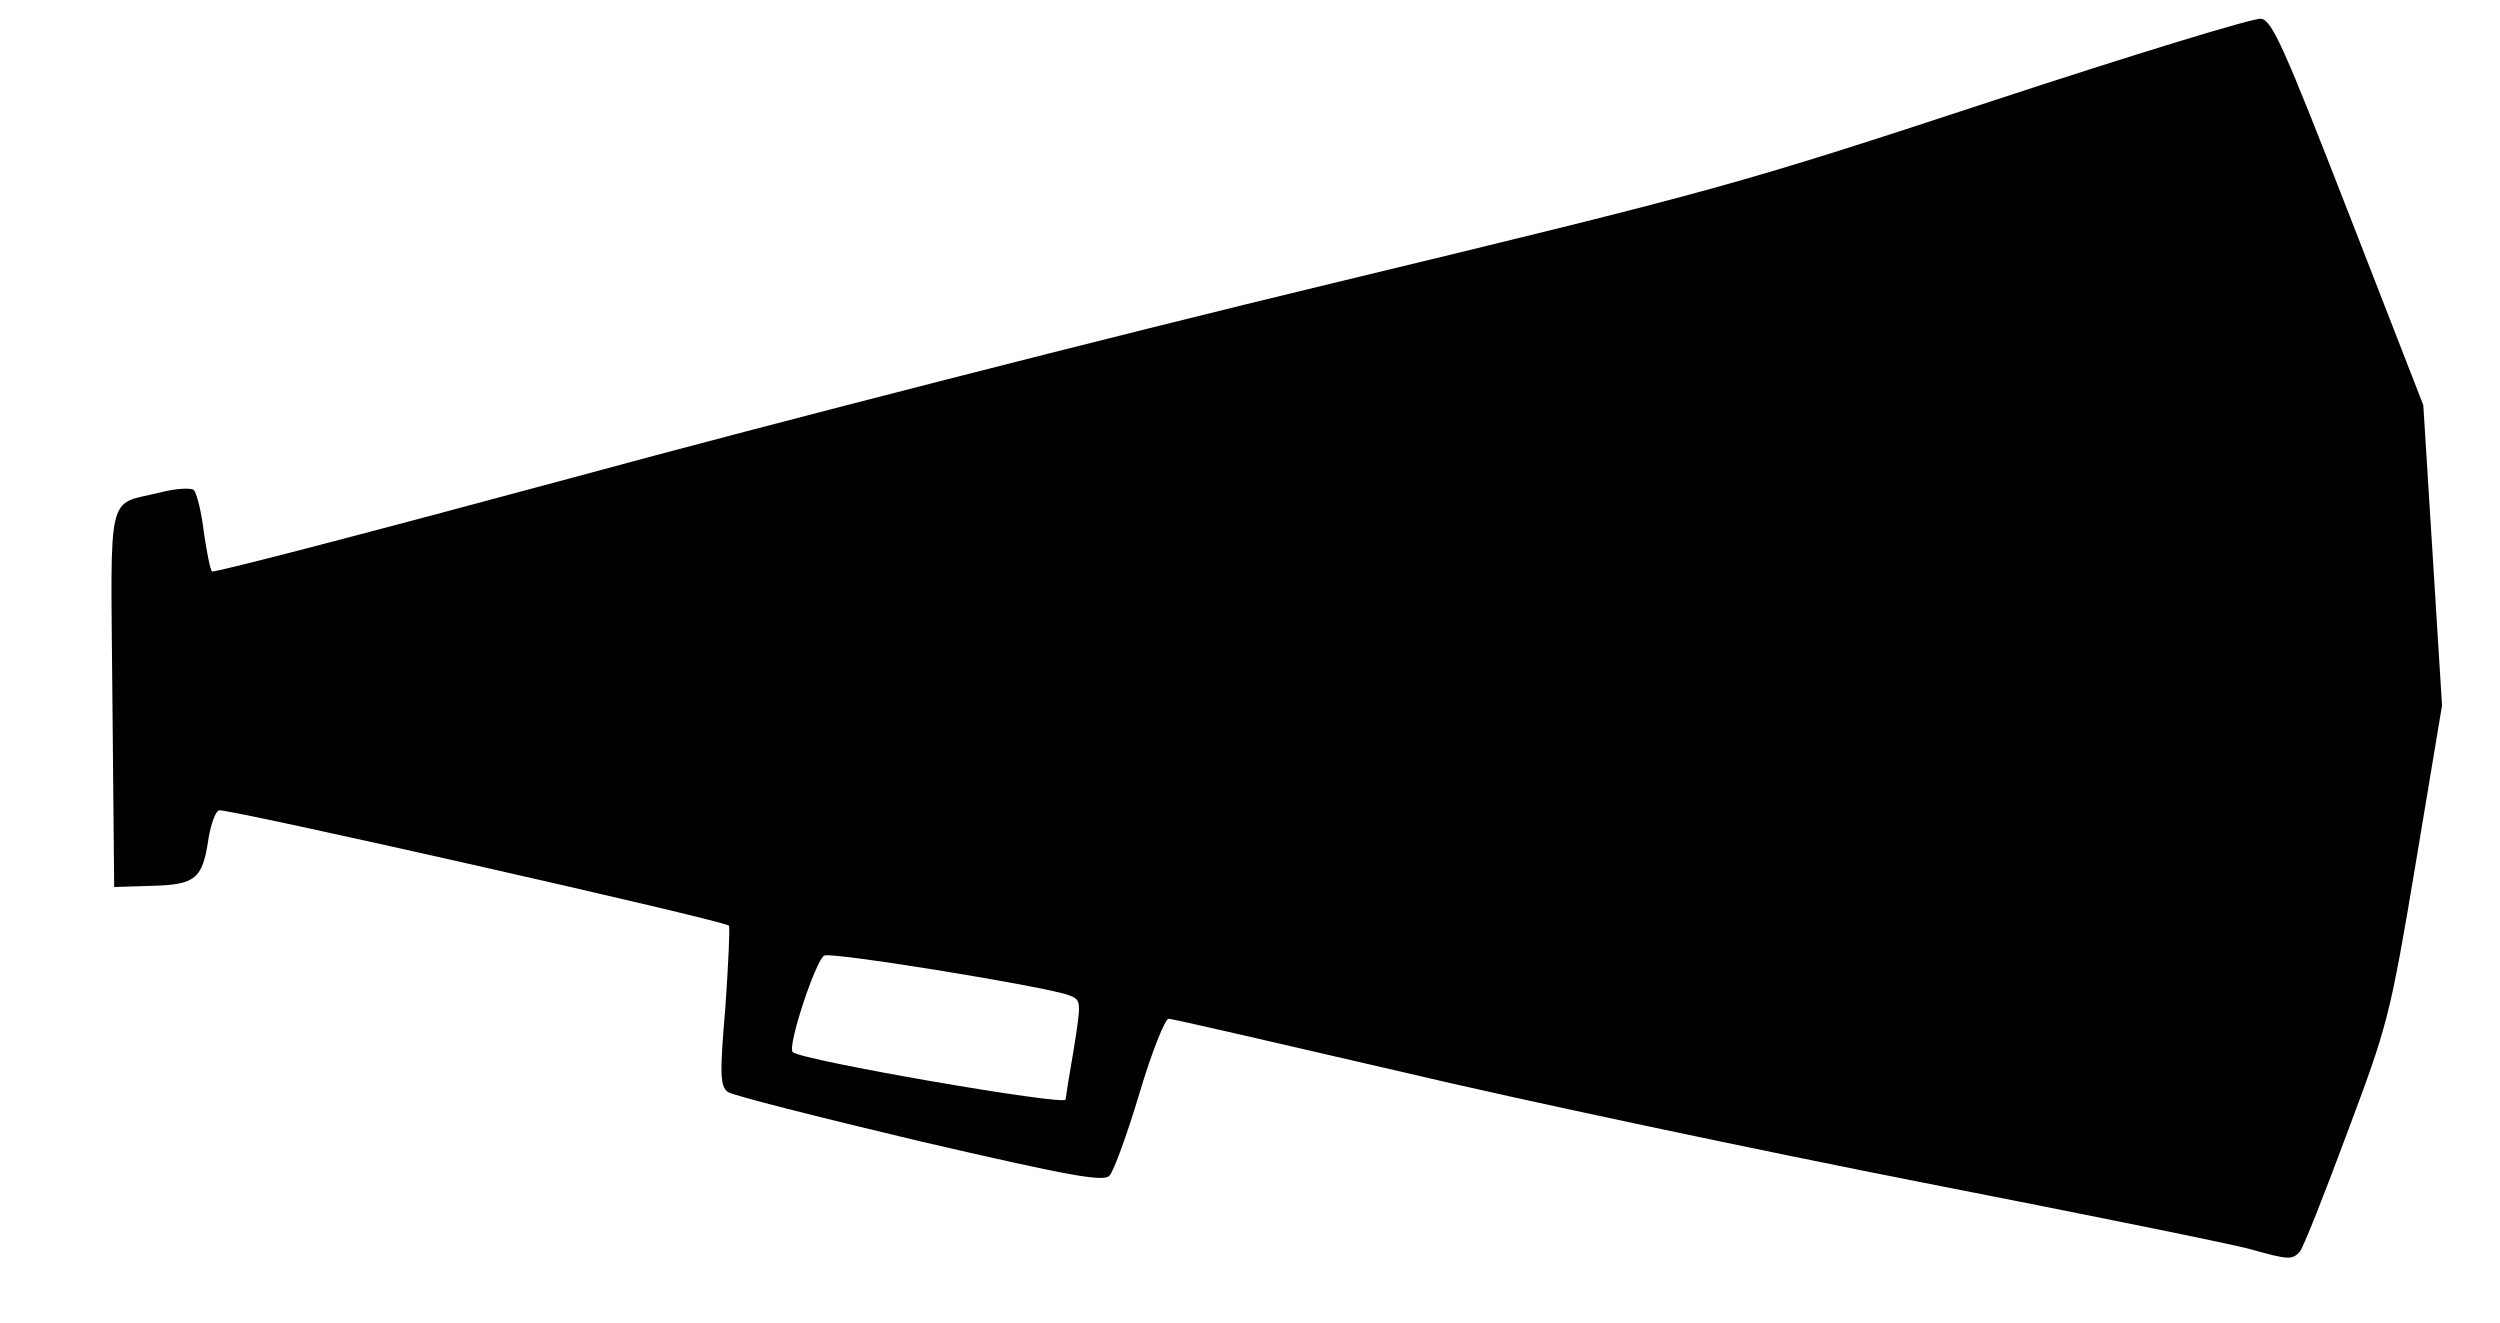
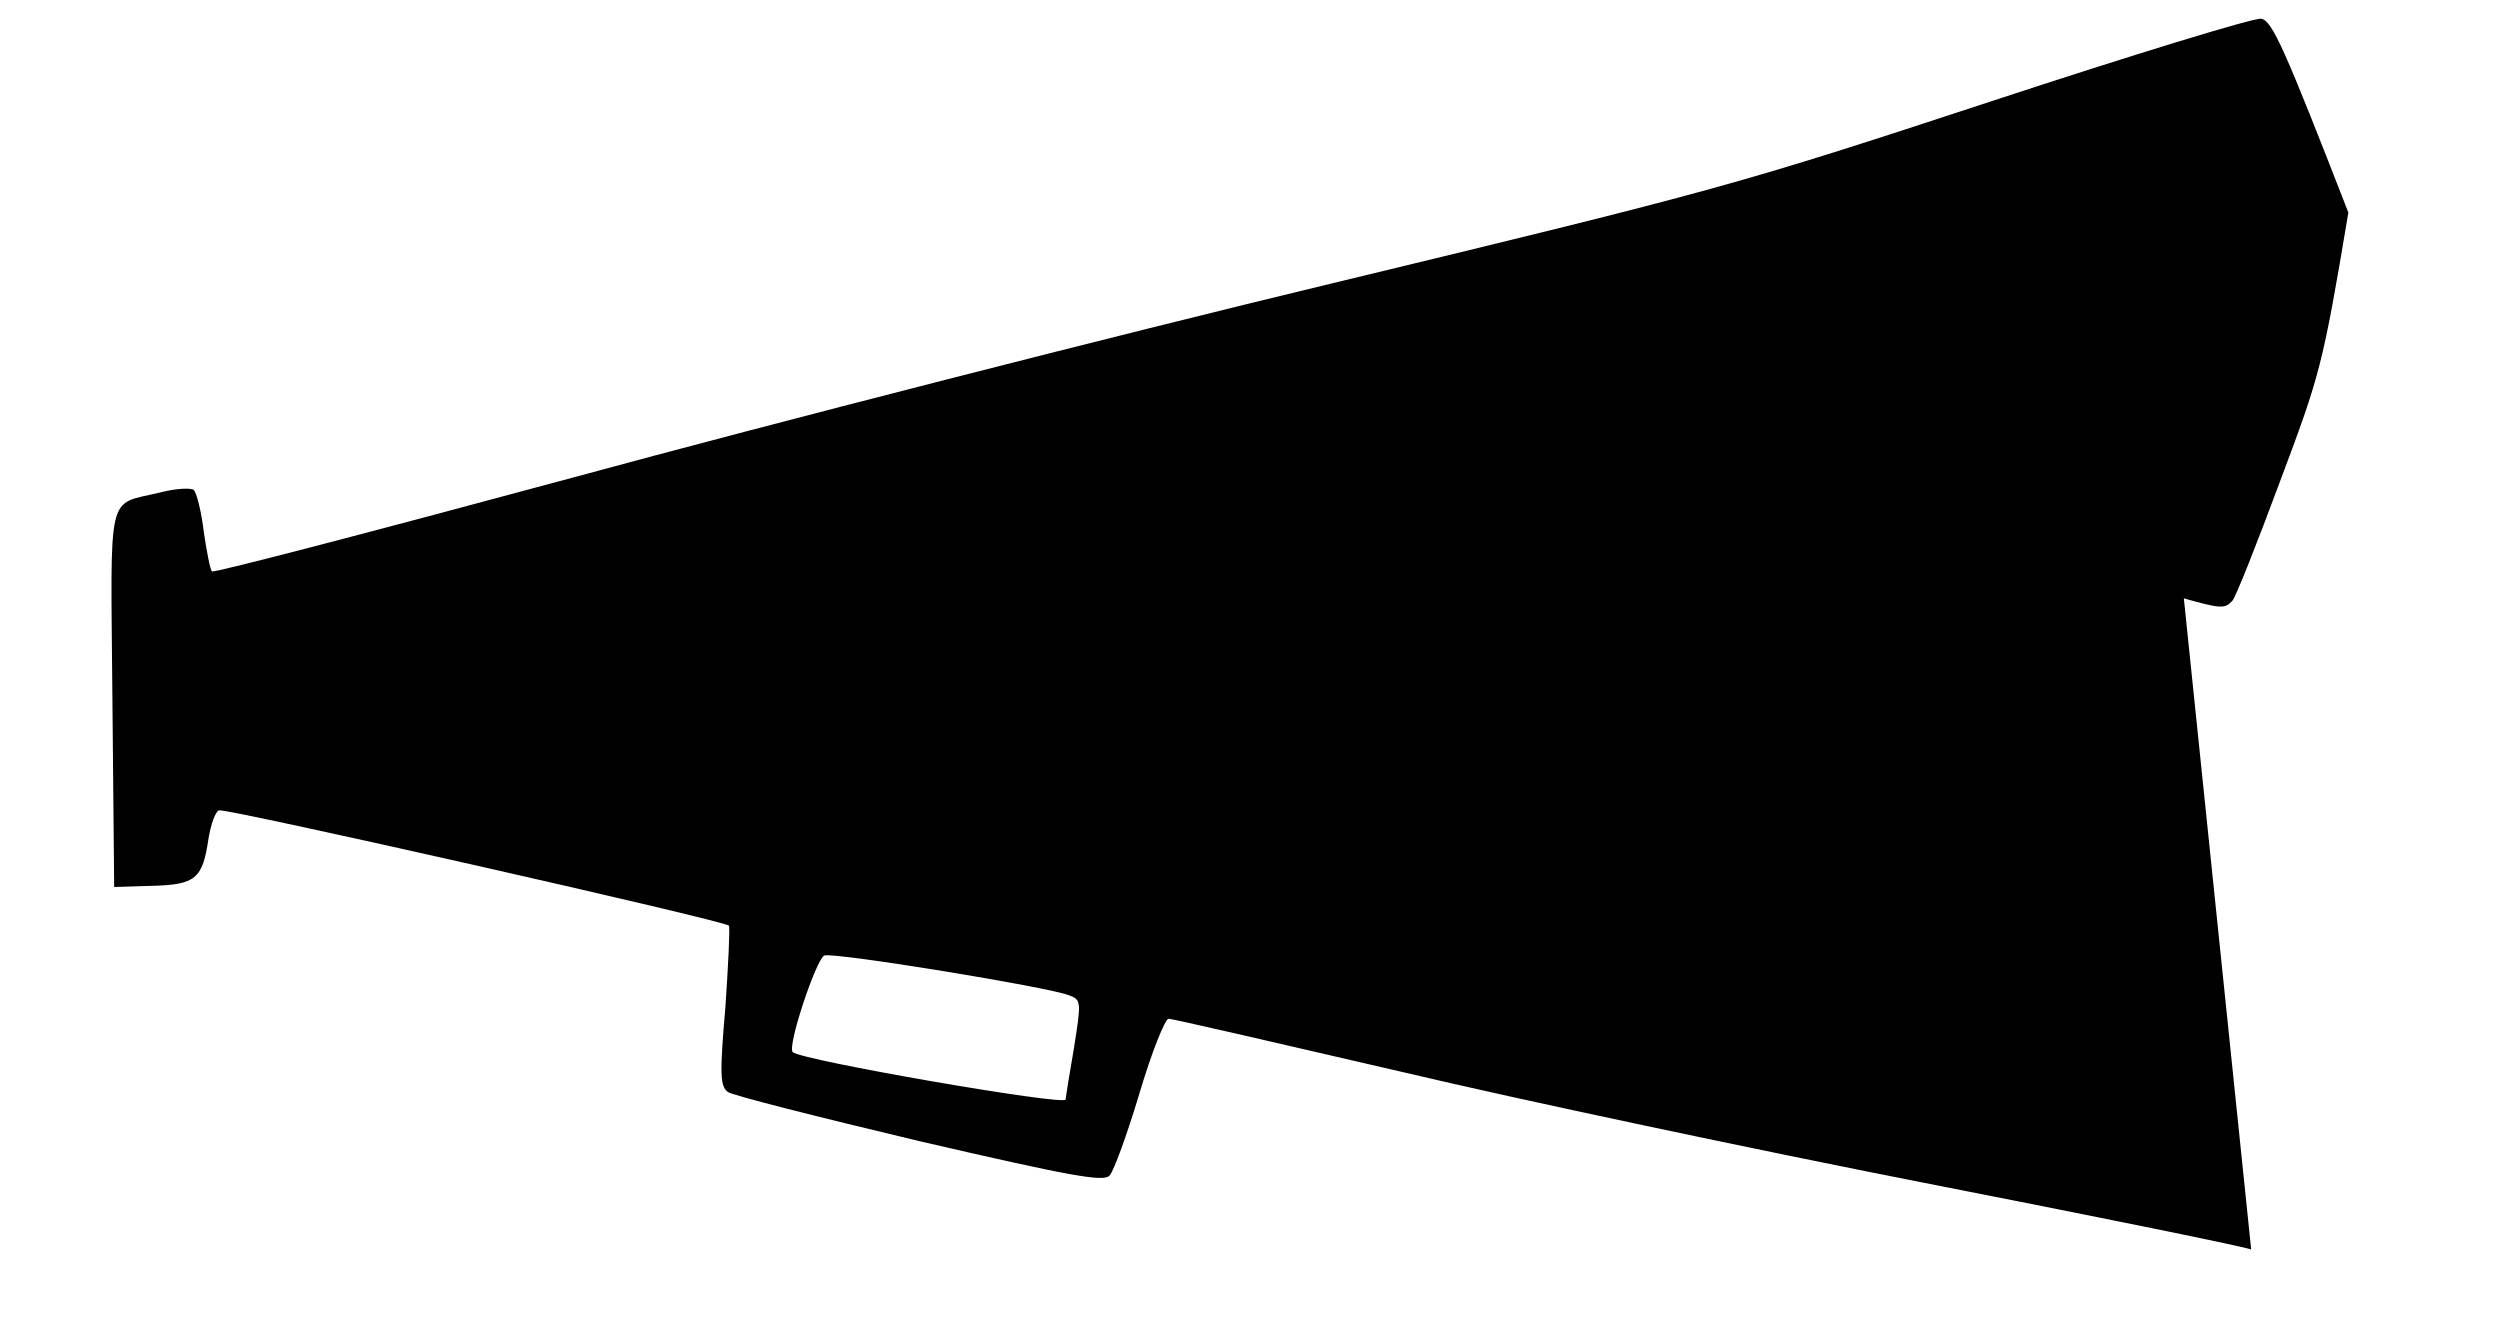
<svg xmlns="http://www.w3.org/2000/svg" version="1.0" width="427px" height="226px" viewBox="0 0 4270 2260" preserveAspectRatio="xMidYMid meet">
  <g id="layer1" fill="#000000" stroke="none">
-     <path d="M3845 2134 c-27 -8 -279 -59 -560 -114 -280 -55 -683 -140 -894 -190 -211 -49 -389 -90 -395 -90 -6 0 -29 57 -50 128 -21 70 -44 133 -51 140 -10 11 -66 1 -325 -59 -172 -41 -319 -78 -327 -84 -13 -10 -14 -30 -4 -145 5 -74 8 -136 6 -139 -9 -9 -859 -201 -871 -197 -6 2 -14 24 -18 49 -10 68 -22 78 -96 80 l-65 2 -3 -322 c-3 -364 -11 -329 82 -352 27 -7 53 -8 57 -4 5 5 13 37 17 71 5 34 11 65 14 68 3 3 282 -70 619 -161 338 -92 920 -241 1294 -331 659 -159 694 -169 1123 -310 243 -80 452 -144 464 -142 19 3 40 51 149 331 l128 329 16 256 16 257 -45 270 c-44 263 -48 276 -117 460 -39 105 -75 196 -81 203 -13 14 -19 14 -83 -4z m-2025 -256 c0 -2 6 -40 14 -86 13 -82 13 -84 -8 -92 -34 -14 -402 -74 -418 -68 -14 6 -64 156 -54 165 14 14 465 92 466 81z" />
+     <path d="M3845 2134 c-27 -8 -279 -59 -560 -114 -280 -55 -683 -140 -894 -190 -211 -49 -389 -90 -395 -90 -6 0 -29 57 -50 128 -21 70 -44 133 -51 140 -10 11 -66 1 -325 -59 -172 -41 -319 -78 -327 -84 -13 -10 -14 -30 -4 -145 5 -74 8 -136 6 -139 -9 -9 -859 -201 -871 -197 -6 2 -14 24 -18 49 -10 68 -22 78 -96 80 l-65 2 -3 -322 c-3 -364 -11 -329 82 -352 27 -7 53 -8 57 -4 5 5 13 37 17 71 5 34 11 65 14 68 3 3 282 -70 619 -161 338 -92 920 -241 1294 -331 659 -159 694 -169 1123 -310 243 -80 452 -144 464 -142 19 3 40 51 149 331 c-44 263 -48 276 -117 460 -39 105 -75 196 -81 203 -13 14 -19 14 -83 -4z m-2025 -256 c0 -2 6 -40 14 -86 13 -82 13 -84 -8 -92 -34 -14 -402 -74 -418 -68 -14 6 -64 156 -54 165 14 14 465 92 466 81z" />
  </g>
</svg>